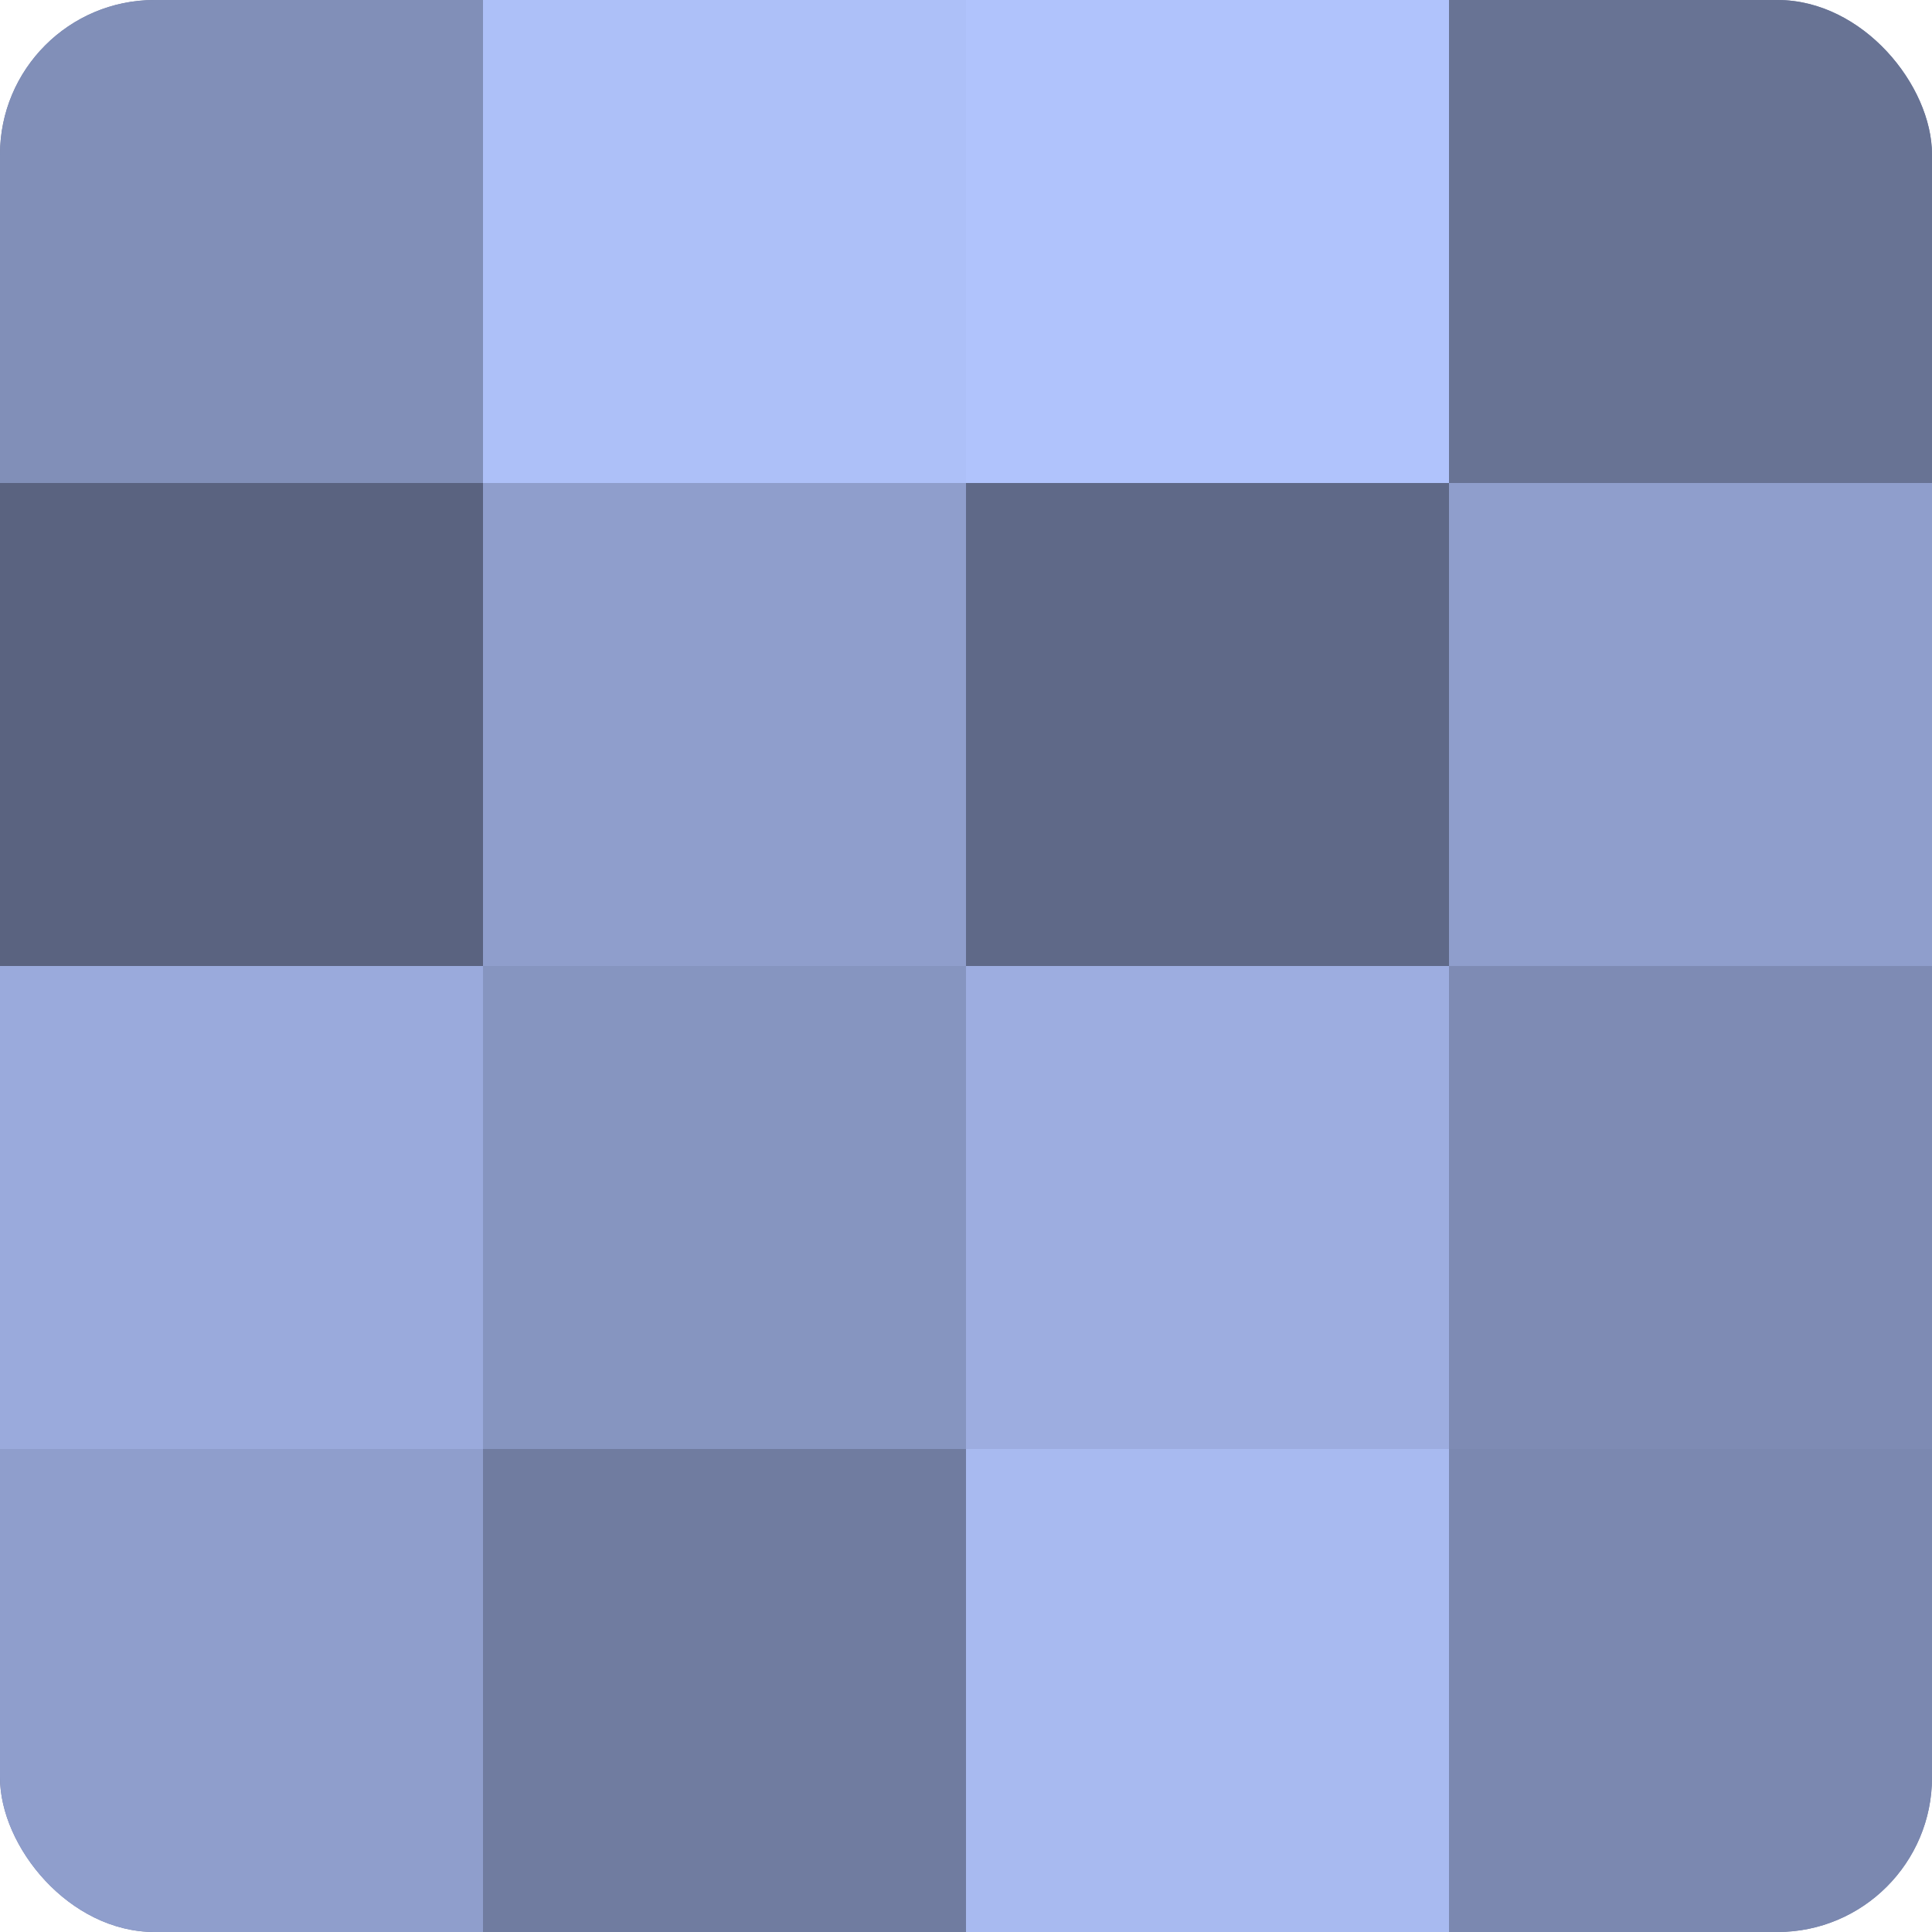
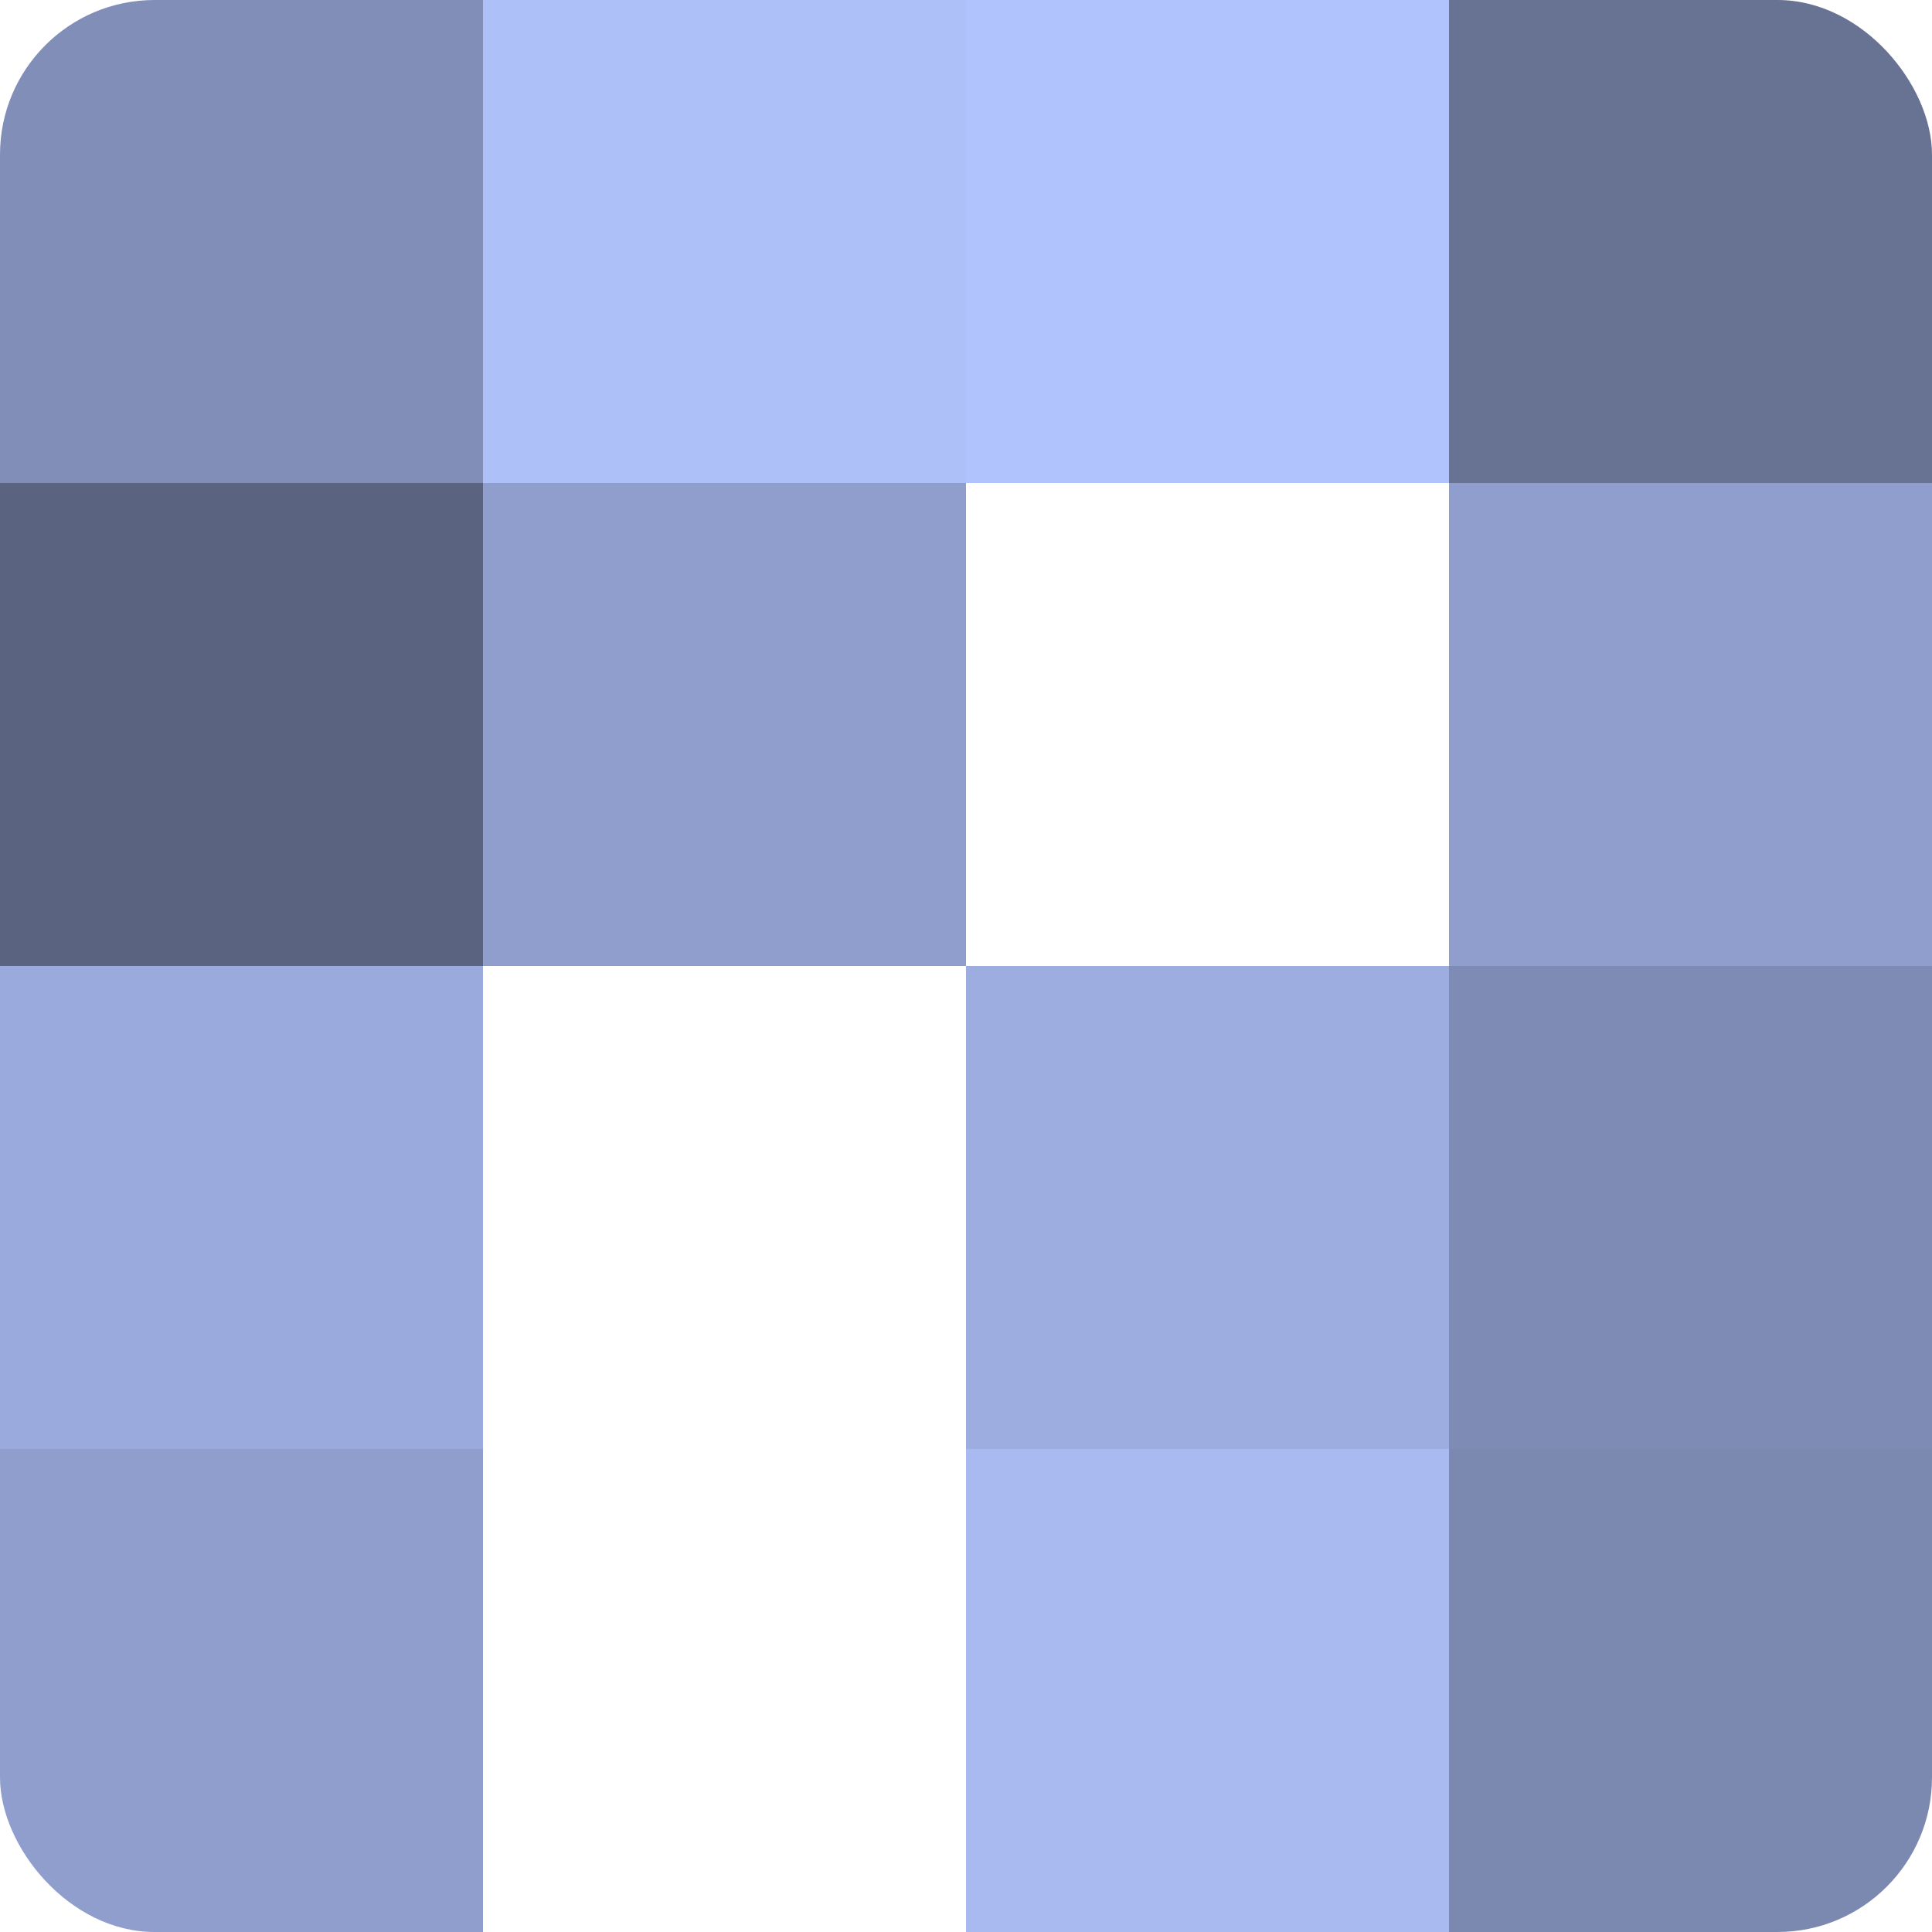
<svg xmlns="http://www.w3.org/2000/svg" width="60" height="60" viewBox="0 0 100 100" preserveAspectRatio="xMidYMid meet">
  <defs>
    <clipPath id="c" width="100" height="100">
      <rect width="100" height="100" rx="8" ry="8" />
    </clipPath>
  </defs>
  <g clip-path="url(#c)">
-     <rect width="100" height="100" fill="#707ca0" />
    <rect width="25" height="25" fill="#818fb8" />
    <rect y="25" width="25" height="25" fill="#5a6380" />
    <rect y="50" width="25" height="25" fill="#9aaadc" />
    <rect y="75" width="25" height="25" fill="#8f9ecc" />
    <rect x="25" width="25" height="25" fill="#adc0f8" />
    <rect x="25" y="25" width="25" height="25" fill="#8f9ecc" />
-     <rect x="25" y="50" width="25" height="25" fill="#8695c0" />
-     <rect x="25" y="75" width="25" height="25" fill="#707ca0" />
    <rect x="50" width="25" height="25" fill="#b0c3fc" />
-     <rect x="50" y="25" width="25" height="25" fill="#5f6988" />
    <rect x="50" y="50" width="25" height="25" fill="#9dade0" />
    <rect x="50" y="75" width="25" height="25" fill="#a8baf0" />
    <rect x="75" width="25" height="25" fill="#687394" />
    <rect x="75" y="25" width="25" height="25" fill="#8f9ecc" />
    <rect x="75" y="50" width="25" height="25" fill="#7e8bb4" />
    <rect x="75" y="75" width="25" height="25" fill="#7b88b0" />
  </g>
</svg>